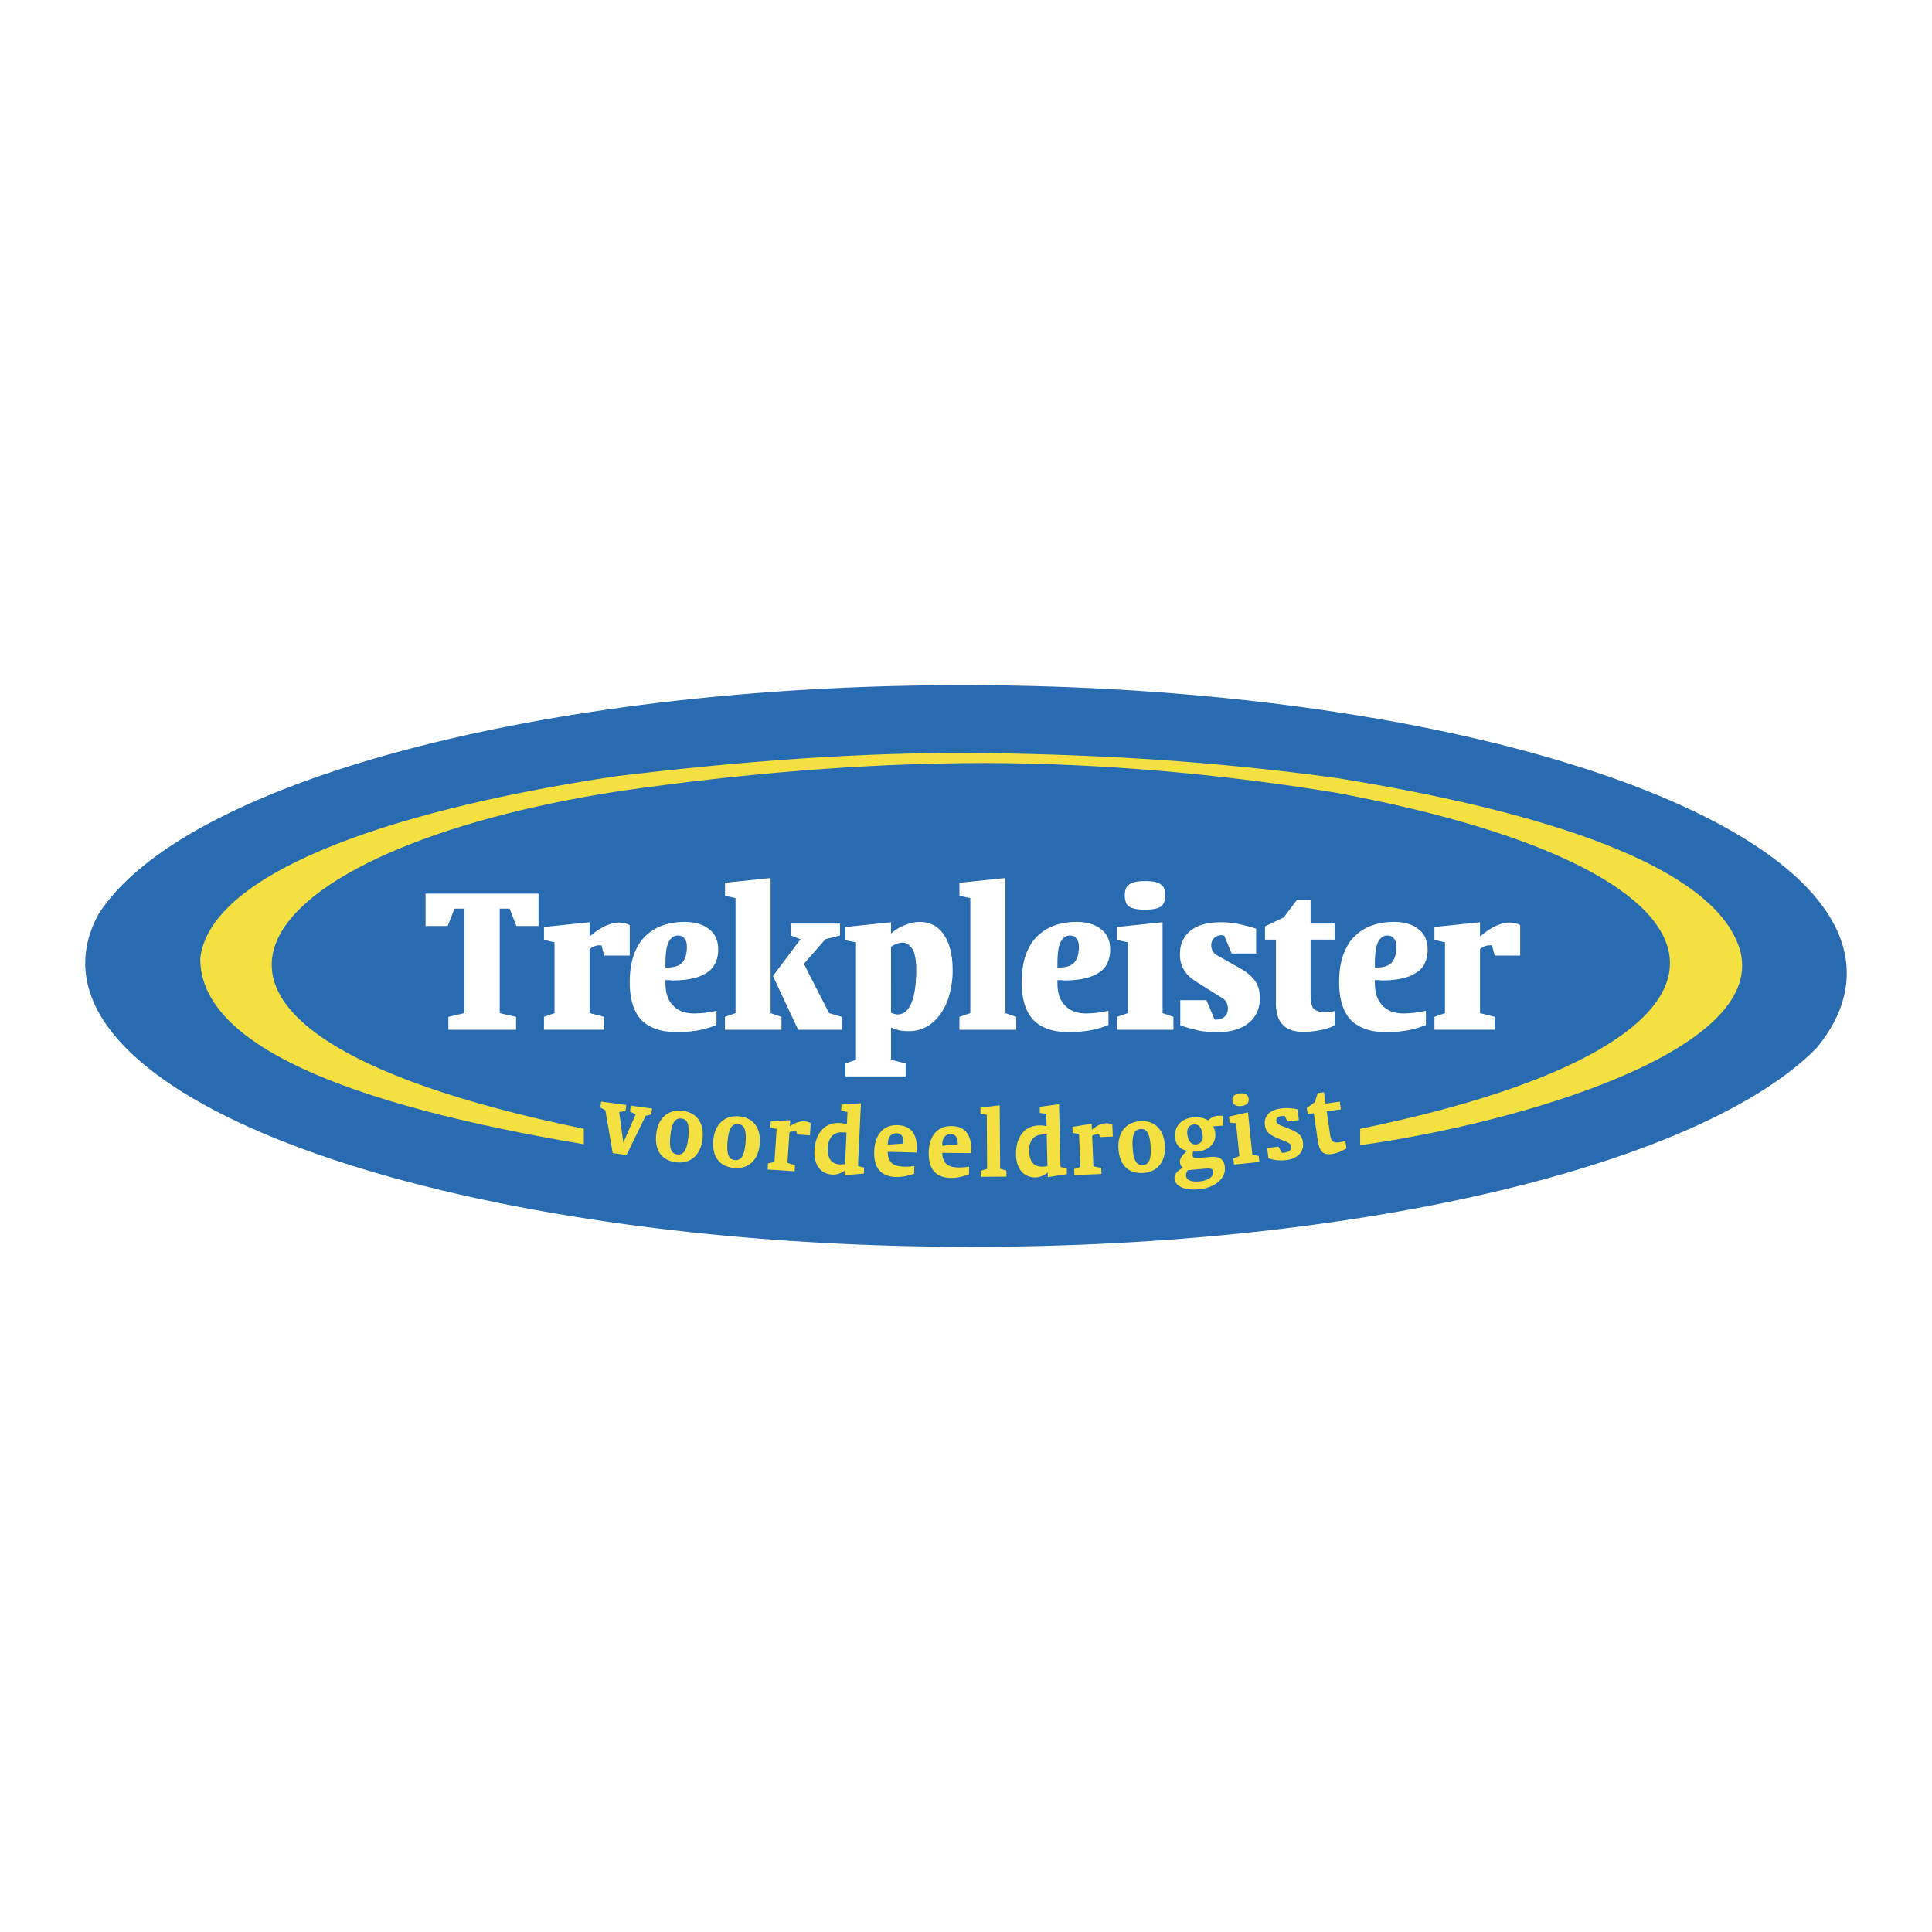
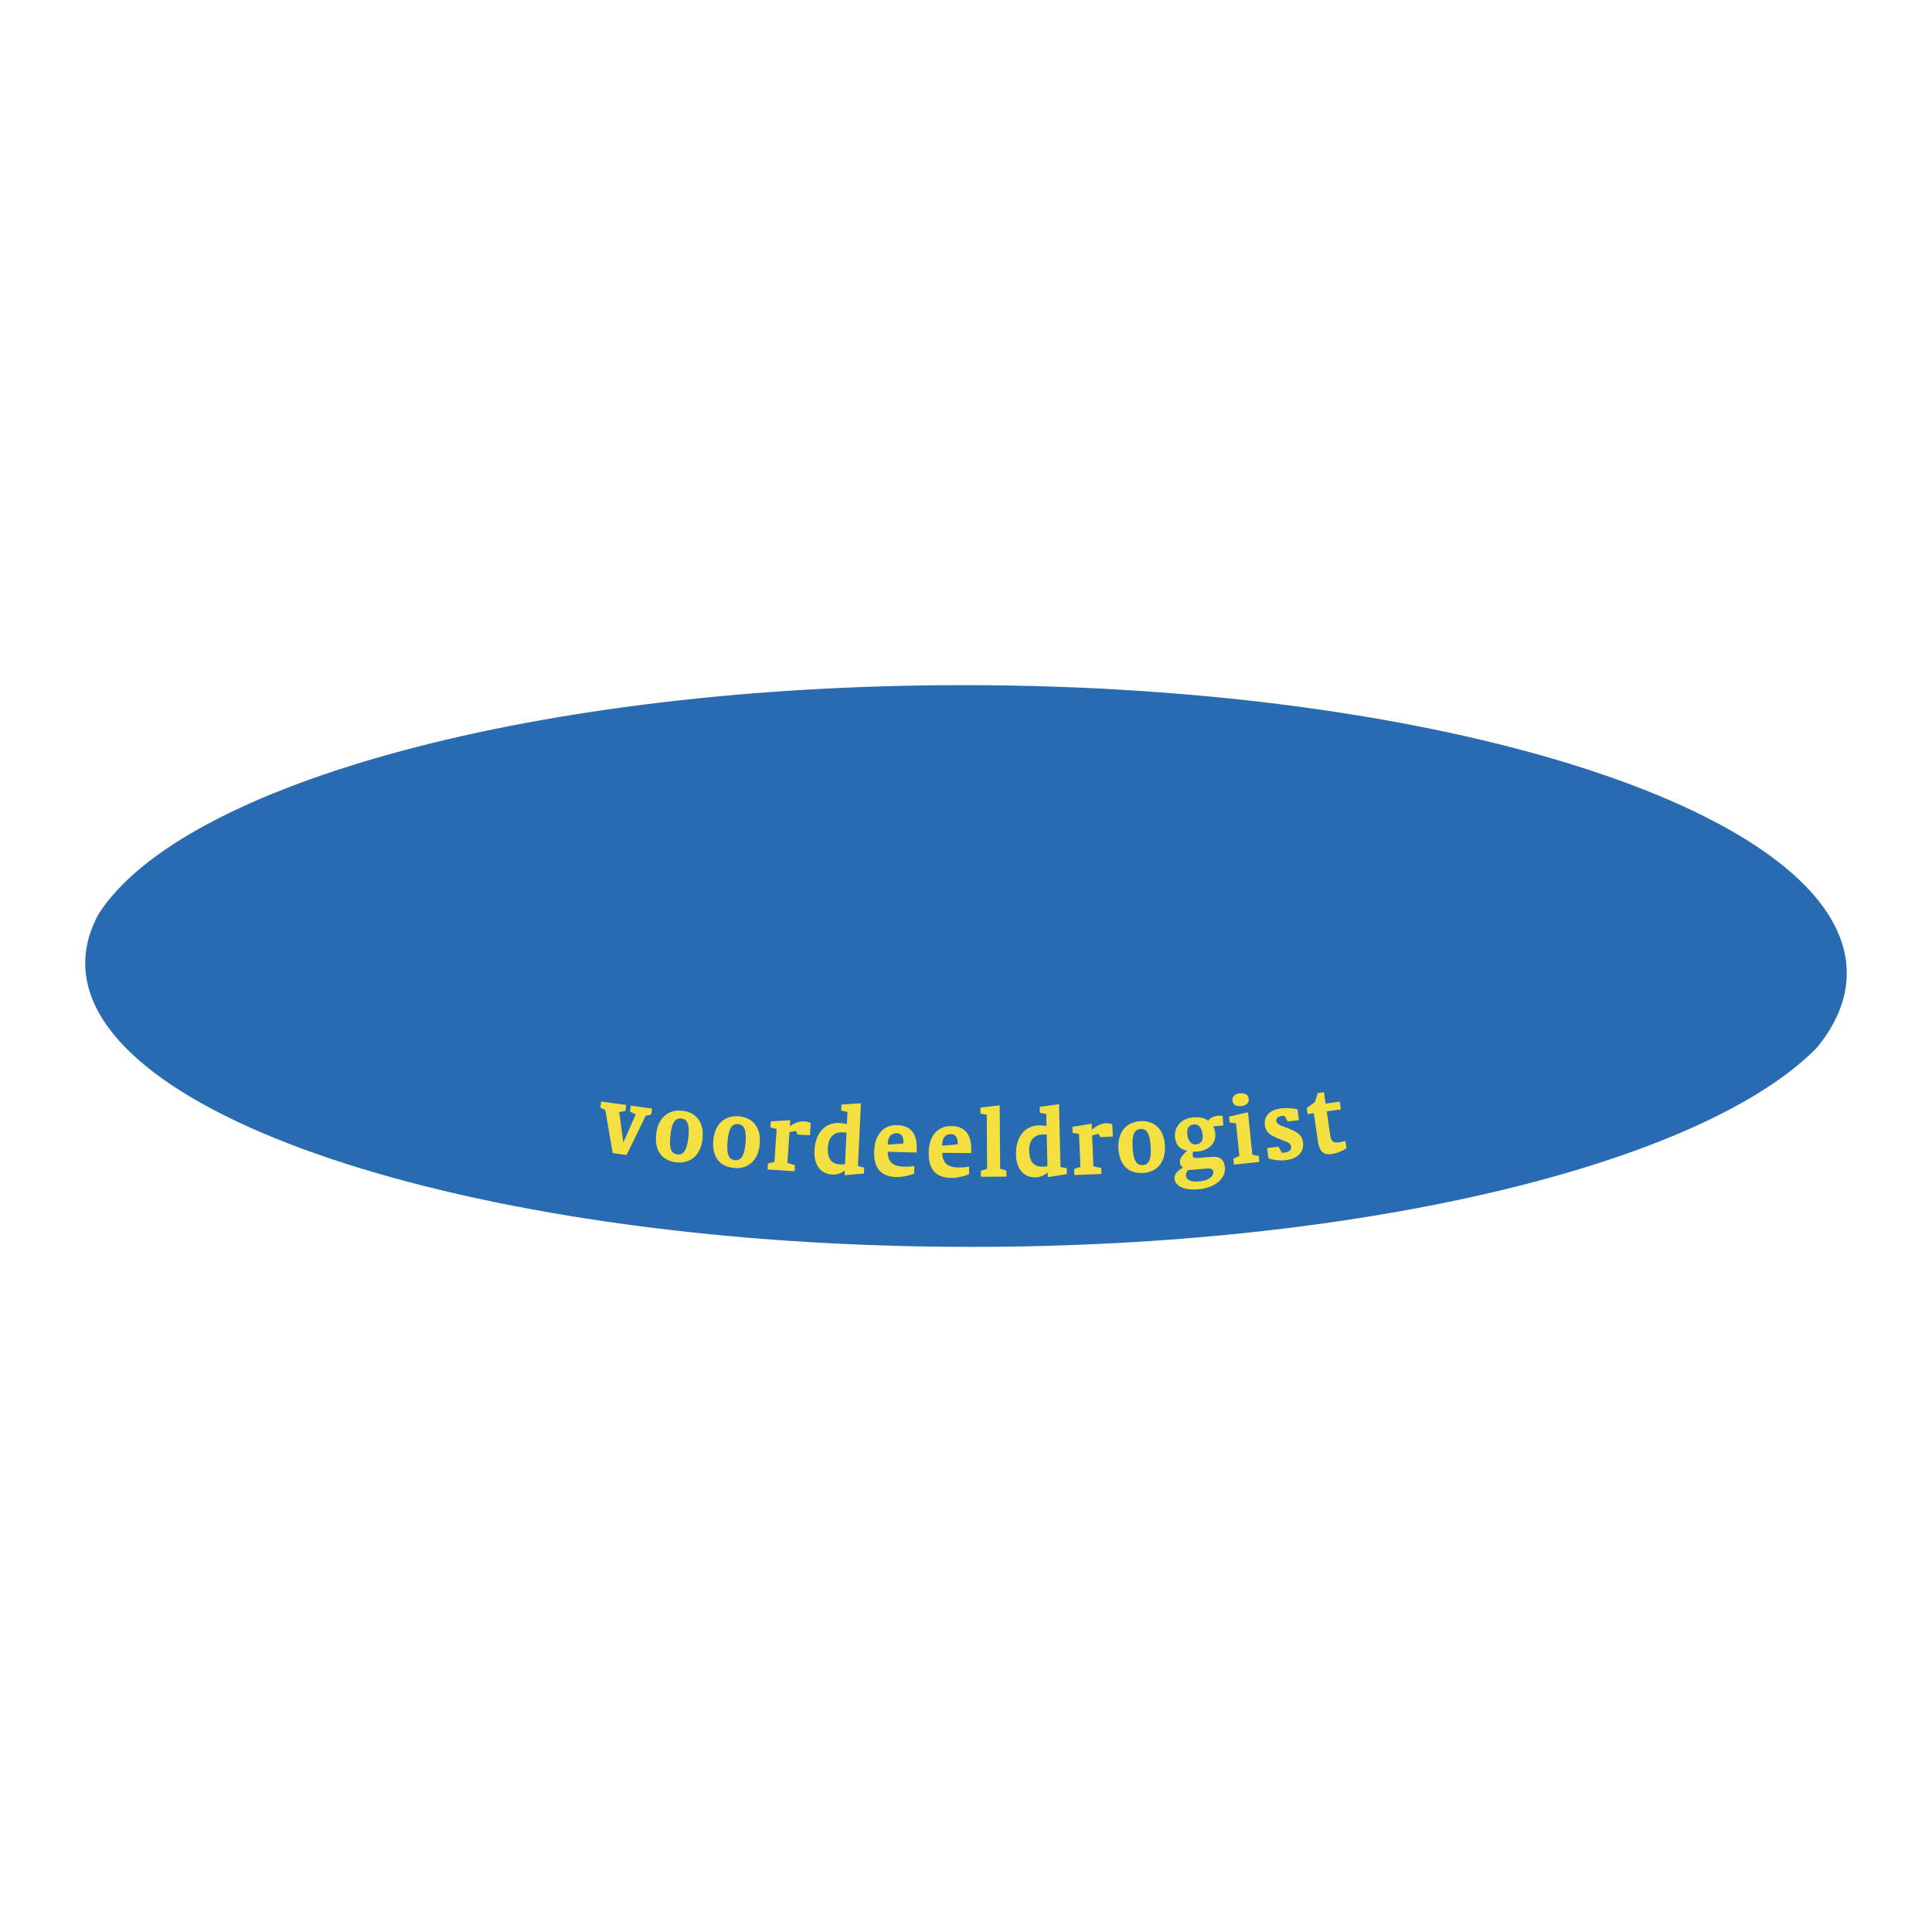
<svg xmlns="http://www.w3.org/2000/svg" width="2500" height="2500" viewBox="0 0 192.756 192.756">
  <g fill-rule="evenodd" clip-rule="evenodd">
    <path fill="#fff" d="M0 0h192.756v192.756H0V0z" />
    <path d="M181.244 104.557c-11.293 11.473-44.869 19.844-84.34 19.844-48.681 0-88.4-12.73-88.4-28.313 0-1.671.46-3.311 1.336-4.904 8.372-13.031 43.832-22.826 86.269-22.826 48.655 0 88.143 12.876 88.143 28.741 0 2.579-1.051 5.079-3.008 7.458z" fill="#296bb0" />
    <path fill="#f4e141" d="M60.396 110.766l-.498-.268.082-.596 2.503.342-.083.598-.623.113.412 3.037 1.235-2.81-.57-.278.082-.597 2.121.291-.082.595-.552.125-1.911 3.914-1.38-.189-.736-4.277zM65.47 113.137c.176-1.592 1.204-2.471 2.599-2.316 1.436.158 2.2 1.195 2.02 2.826-.175 1.582-1.193 2.473-2.588 2.318-1.467-.162-2.214-1.164-2.031-2.828zm3.203.353c.134-1.209-.039-1.822-.69-1.895-.661-.074-.962.479-1.097 1.697-.135 1.219.04 1.814.701 1.887.641.071.951-.47 1.086-1.689zM71.17 113.754c.138-1.596 1.144-2.5 2.542-2.379 1.439.125 2.228 1.143 2.087 2.777-.137 1.586-1.134 2.5-2.532 2.379-1.471-.127-2.241-1.109-2.097-2.777zm3.21.277c.104-1.213-.083-1.824-.735-1.879-.663-.059-.95.502-1.056 1.725-.106 1.221.083 1.811.746 1.869.642.055.94-.494 1.045-1.715zM76.621 116.076l.646-.145.217-3.289-.625-.166.04-.602 1.945-.111-.04.602c.534-.35.981-.518 1.479-.484.218.014.402.068.604.174l-.08 1.215-1.255-.084-.114-.33c-.229.006-.45.033-.674.102l-.202 3.059.756.238-.04.602-2.697-.178.04-.603zM83.925 110.801l.028-.602 1.942-.127-.296 6.26.616.164-.027.592-1.923.16.021-.457c-.409.283-.8.42-1.236.398-1.163-.055-1.859-.961-1.792-2.373.086-1.828 1.092-2.842 2.494-2.775.249.012.497.055.744.119l.057-1.215-.628-.144zm.531 2.199a5.397 5.397 0 0 0-.384-.027c-.903-.043-1.429.504-1.478 1.553-.05 1.07.361 1.609 1.223 1.65.125.006.292-.008.49-.02l.149-3.156zM89.416 117.43c-1.507-.041-2.243-.883-2.199-2.525.047-1.725.946-2.688 2.297-2.65 1.341.035 1.995.844 1.953 2.393-.004.113-.006.229-.02.342l-2.879-.078c.014 1.031.512 1.459 1.624 1.49.343.008.676-.014 1.031-.066l-.02.76c-.661.24-1.246.347-1.787.334zm.714-3.34l.002-.084c.017-.613-.214-.93-.671-.943-.541-.014-.862.352-.881 1.037l-.003.104 1.553-.114zM94.903 117.521c-1.507-.012-2.259-.838-2.246-2.48.014-1.727.896-2.707 2.246-2.695 1.341.012 2.01.807 1.998 2.355-.002.113-.003.229-.014.342l-2.879-.023c.033 1.029.539 1.449 1.651 1.459.343.002.676-.025 1.03-.086l-.006.76c-.656.253-1.239.372-1.78.368zm.651-3.351v-.084c.005-.611-.231-.926-.689-.93-.54-.004-.855.367-.86 1.053l-.001.105 1.55-.144zM97.824 111.109l-.004-.601 1.92-.233.043 6.33.625.184.004.604-2.547.015-.004-.603.623-.19-.035-5.394-.625-.112zM103.746 111.033l-.014-.604 1.928-.262.143 6.266.627.121.014.592-1.906.293-.012-.457c-.387.311-.768.475-1.205.484-1.162.027-1.922-.828-1.953-2.242-.041-1.828.891-2.91 2.293-2.943.25-.006.5.021.75.066l-.027-1.215-.638-.099zm.684 2.156a6.308 6.308 0 0 0-.385-.002c-.904.021-1.391.604-1.365 1.654.023 1.07.473 1.578 1.334 1.559a4.39 4.39 0 0 0 .488-.053l-.072-3.158zM107.166 116.637l.627-.213-.139-3.293-.639-.098-.025-.602 1.922-.32.025.602c.492-.406.92-.621 1.418-.643.219-.01.408.025.619.109l.051 1.215-1.256.053-.148-.316a2.494 2.494 0 0 0-.66.174l.129 3.064.777.154.025.604-2.701.111-.025-.601zM111.586 114.586c-.098-1.598.766-2.639 2.166-2.725 1.441-.088 2.371.803 2.471 2.443.098 1.586-.756 2.639-2.156 2.723-1.473.09-2.379-.769-2.481-2.441zm3.215-.195c-.074-1.213-.348-1.791-1.002-1.75-.664.039-.867.635-.793 1.859s.35 1.781 1.012 1.74c.644-.039.857-.625.783-1.849zM117.229 113.439c-.088-1.057.67-1.861 1.799-1.955.6-.051 1.088.035 1.518.311.229-.258.516-.439.961-.477.145-.012.303-.004.471.002l.08.975-1.025.086c.125.238.197.475.217.711.082.975-.641 1.703-1.832 1.803-.195.016-.324-.006-.387-.01a1.852 1.852 0 0 0-.039.4c.023.268.252.27.697.232l1.109-.092c.879-.074 1.344.23 1.412 1.061.086 1.014-.895 2.025-2.645 2.172-1.43.119-2.322-.338-2.383-1.043-.035-.445.248-.783.836-1.113-.18-.162-.277-.32-.297-.549-.029-.361.234-.697.729-1.145-.72-.117-1.157-.603-1.221-1.369zm2.765-.117c-.066-.787-.381-1.178-.846-1.139-.486.041-.742.363-.695.914.061.725.406 1.123.861 1.084.457-.036.721-.361.68-.859zm-1.67 3.969c.037.445.482.648 1.342.576.91-.076 1.418-.494 1.381-.951-.025-.301-.262-.363-.717-.326l-1.812.152c-.139.209-.207.383-.194.549zM125.586 115.33l.061.6-2.533.262-.062-.6.602-.25-.338-3.279-.633-.059-.062-.6 1.889-.436.438 4.238.638.124zm-2.621-5.529c-.041-.404.215-.66.742-.715.527-.053.83.145.871.549.043.402-.213.658-.74.713s-.83-.143-.873-.547zM126.424 114.539l1.125-.137.348.617c.125-.006.219-.018.27-.023.465-.057.688-.283.648-.613-.043-.34-.398-.432-.949-.658-1.014-.41-1.568-.656-1.668-1.482-.105-.867.453-1.512 1.609-1.652a4.645 4.645 0 0 1 1.654.092l.131 1.072-1.123.137-.311-.568c-.146.008-.24.018-.281.023-.381.047-.57.217-.537.484.049.393.518.471 1.301.795.826.338 1.271.629 1.361 1.373.109.887-.496 1.6-1.672 1.742a3.955 3.955 0 0 1-1.781-.18l-.125-1.022zM130.467 111.156l-.09-.617.811-.578.279-.9.627-.09.164 1.141 1.41-.203.111.771-1.41.203.322 2.244c.092.627.221.943.941.84.123-.018.326-.066.598-.148l.107.75c-.492.303-.957.496-1.432.564-.955.137-1.283-.311-1.439-1.4l-.383-2.664-.616.087z" />
-     <path d="M45.345 90.656l-.679 1.731h-2.207v-3.225H53.73v3.225h-2.207l-.679-1.731h-.985v10.422l1.629.373v1.291h-6.755v-1.291l1.596-.373V90.656h-.984zm98.821 10.422v-7.062l-1.053-.238v-1.29l4.549-.475v1.425c.51-.441 1.02-.78 1.494-1.018.51-.238.984-.374 1.426-.374.238 0 .406.034.578.067.203.035.373.103.508.204v3.021h-2.545l-.271-1.019h-.307c-.102 0-.271.034-.441.102s-.305.169-.441.271v6.383l1.461.373v1.291h-6.01v-1.291l1.052-.37zm-10.014-6.145c-.375.849-.545 1.868-.545 3.055 0 1.664.375 2.92 1.154 3.768.816.816 2.004 1.223 3.564 1.223.713 0 1.393-.068 2.037-.17s1.291-.305 1.902-.543v-1.426c-.375.102-.781.137-1.121.203-.373.035-.746.068-1.086.068-.951 0-1.664-.271-2.139-.814-.51-.51-.748-1.256-.748-2.273v-.238h.34c.137 0 .238.033.307.033 1.596 0 2.748-.271 3.496-.781.713-.441 1.053-1.154 1.121-2.104v-.203c0-.85-.273-1.528-.883-2.003-.578-.476-1.393-.748-2.445-.748-1.766 0-3.123.543-4.074 1.562-.372.373-.643.848-.88 1.391zm5.125 0c-.033.475-.203.849-.441 1.12-.305.306-.781.477-1.459.477h-.205v-.544c0-.373.035-.747.068-1.052.035-.374.137-.679.238-.917.203-.441.543-.679.951-.679.271 0 .508.102.645.305.17.17.238.476.238.849 0 .17 0 .305-.035.441zm-6.111-2.784v1.596h-2.41v5.532c0 .68.104 1.121.307 1.359.203.203.576.34 1.119.34.137 0 .307-.035.477-.035s.34-.033.508-.068v1.428a5.426 5.426 0 0 1-1.426.475 9.553 9.553 0 0 1-1.697.17c-.949 0-1.629-.238-2.07-.713-.441-.441-.678-1.189-.678-2.174v-6.313h-1.088v-1.324l1.867-.883 1.324-1.765h1.357v2.376h2.41v-.001zm-12.797 7.638l.814 1.936h.17c.34 0 .645-.137.848-.305.205-.205.307-.477.307-.816 0-.236-.068-.441-.17-.645a1.266 1.266 0 0 0-.543-.475l-2.377-1.494c-.611-.373-1.053-.781-1.289-1.223-.271-.407-.408-.95-.408-1.561 0-1.019.373-1.799 1.053-2.342.713-.577 1.73-.849 3.021-.849a9.2 9.2 0 0 1 1.596.136c.609.136 1.256.271 1.936.509v2.478h-2.445l-.746-1.799h-.137c-.033 0-.068-.034-.068-.034-.338 0-.576.102-.781.271a.979.979 0 0 0-.305.712c0 .271.068.476.17.646s.305.339.578.475l2.172 1.223c.713.406 1.188.848 1.494 1.289.271.408.441.984.441 1.664 0 1.018-.373 1.867-1.121 2.479-.746.611-1.799.916-3.09.916-.576 0-1.154-.033-1.764-.135a17.909 17.909 0 0 1-1.969-.543v-2.514h2.613v.001zm-3.293 1.664v1.291h-5.635v-1.291l1.086-.373v-7.062l-1.086-.238v-1.29l4.549-.475v9.064l1.086.374zm-4.855-12.119c0-.509.137-.883.441-1.086.307-.238.85-.34 1.596-.34.748 0 1.256.102 1.562.34.305.203.441.577.441 1.086 0 .51-.137.883-.441 1.12-.307.204-.85.306-1.562.306-.746 0-1.289-.102-1.596-.306-.305-.203-.441-.577-.441-1.12zm-9.742 5.601c-.373.849-.543 1.868-.543 3.055 0 1.664.373 2.92 1.154 3.768.814.816 2.002 1.223 3.564 1.223.713 0 1.391-.068 2.037-.17.645-.102 1.289-.305 1.9-.543v-1.426c-.373.102-.781.137-1.121.203-.373.035-.746.068-1.086.068-.949 0-1.662-.271-2.139-.814-.51-.51-.746-1.256-.746-2.273v-.238h.34c.135 0 .236.033.305.033 1.596 0 2.75-.271 3.496-.781.713-.441 1.053-1.154 1.121-2.104v-.203c0-.85-.271-1.528-.883-2.003-.578-.476-1.391-.748-2.443-.748-1.766 0-3.123.543-4.074 1.562-.373.373-.644.848-.882 1.391zm5.125 0c-.033.475-.203.849-.441 1.12-.305.306-.779.477-1.459.477h-.204v-.544c0-.373.033-.747.068-1.052a2.99 2.99 0 0 1 .236-.917c.205-.441.543-.679.951-.679.271 0 .51.102.645.305.17.17.238.476.238.849.001.17.001.305-.034.441zm-6.211 6.518v1.291h-5.67v-1.291l1.087-.373V89.604l-1.087-.238v-1.29l4.584-.475v13.478l1.086.372zm-15.99 3.565v.713l-1.053.373v1.291h6.009v-1.291l-1.46-.373v-3.225c.204.102.476.203.747.271s.611.102 1.019.102c1.29 0 2.343-.576 3.157-1.697.679-.951 1.052-2.105 1.188-3.531.034-.305.034-.611.034-.916 0-1.46-.306-2.648-.883-3.497-.577-.848-1.392-1.256-2.41-1.256-.441 0-.916.102-1.425.306-.509.169-.985.475-1.426.849v-1.121l-4.549.475v1.324l1.053.204v10.999h-.001zm3.496-7.368v3.395c.068.035.204.104.306.104.101.033.238.066.339.066.611 0 1.086-.406 1.392-1.154.238-.576.407-1.391.441-2.41.034-.271.034-.576.034-.916 0-.849-.102-1.528-.34-1.969-.271-.476-.611-.713-1.053-.713-.169 0-.339.034-.509.102a2.532 2.532 0 0 0-.611.306v3.189h.001zm-11.746-.203l2.478 5.297h4.346v-1.291l-1.256-.373-1.868-3.633-.645-1.291 2.139-2.444 1.459-.373v-1.188h-4.889v1.188l.951.373-2.75 3.667.035.068zm-3.768 0v3.633l-1.053.373v1.291h5.636v-1.291l-1.086-.373V87.6l-4.549.475v1.29l1.053.238v7.842h-.001zm-10.014-2.512c-.374.849-.543 1.868-.543 3.055 0 1.664.373 2.92 1.154 3.768.814.816 2.003 1.223 3.565 1.223.713 0 1.392-.068 2.037-.17s1.29-.305 1.9-.543v-1.426c-.373.102-.78.137-1.12.203a12.05 12.05 0 0 1-1.087.068c-.951 0-1.663-.271-2.138-.814-.51-.51-.747-1.256-.747-2.273v-.238h.339c.136 0 .237.033.305.033 1.596 0 2.75-.271 3.497-.781.679-.441 1.053-1.154 1.12-2.104v-.203c0-.85-.271-1.528-.883-2.003-.577-.476-1.392-.748-2.444-.748-1.765 0-3.123.543-4.073 1.562-.374.373-.645.848-.882 1.391zm5.126 0c-.034.475-.204.849-.441 1.12-.306.306-.781.477-1.46.477h-.203v-.544c0-.373.034-.747.068-1.052.034-.374.135-.679.238-.917.204-.441.543-.679.95-.679.271 0 .509.102.645.305.17.17.238.476.238.849-.001.17-.001.305-.035.441zm-13.172 6.145v-7.062l-1.052-.238v-1.29l4.549-.475v1.425a7.329 7.329 0 0 1 1.493-1.018c.51-.238.985-.374 1.426-.374.238 0 .407.034.577.067.204.035.374.103.51.204v3.021h-2.547l-.271-1.019h-.306c-.101 0-.271.034-.441.102-.17.068-.306.169-.441.271v6.383l1.459.373v1.291h-6.008v-1.291l1.052-.37z" fill="#fff" />
-     <path d="M58.247 112.619C8.271 102.328 25.225 84.568 61.7 78.944c12.085-1.731 24.239-2.818 36.765-2.818 11.338.034 23.459 1.086 34.967 2.988 42.57 7.965 45.082 24.74 2.271 33.507v1.635c15.818-2.209 40.311-9.344 37.957-19.255-2.037-7.74-16.635-13.545-40.094-17.347-11.678-1.629-23.424-2.376-35.271-2.512-12.356-.17-25.053.882-36.867 2.308-24.137 3.632-40.568 10.083-41.45 18.195 0 8.569 14.479 14.511 38.269 18.517v-1.543z" fill="#f4e141" />
  </g>
</svg>